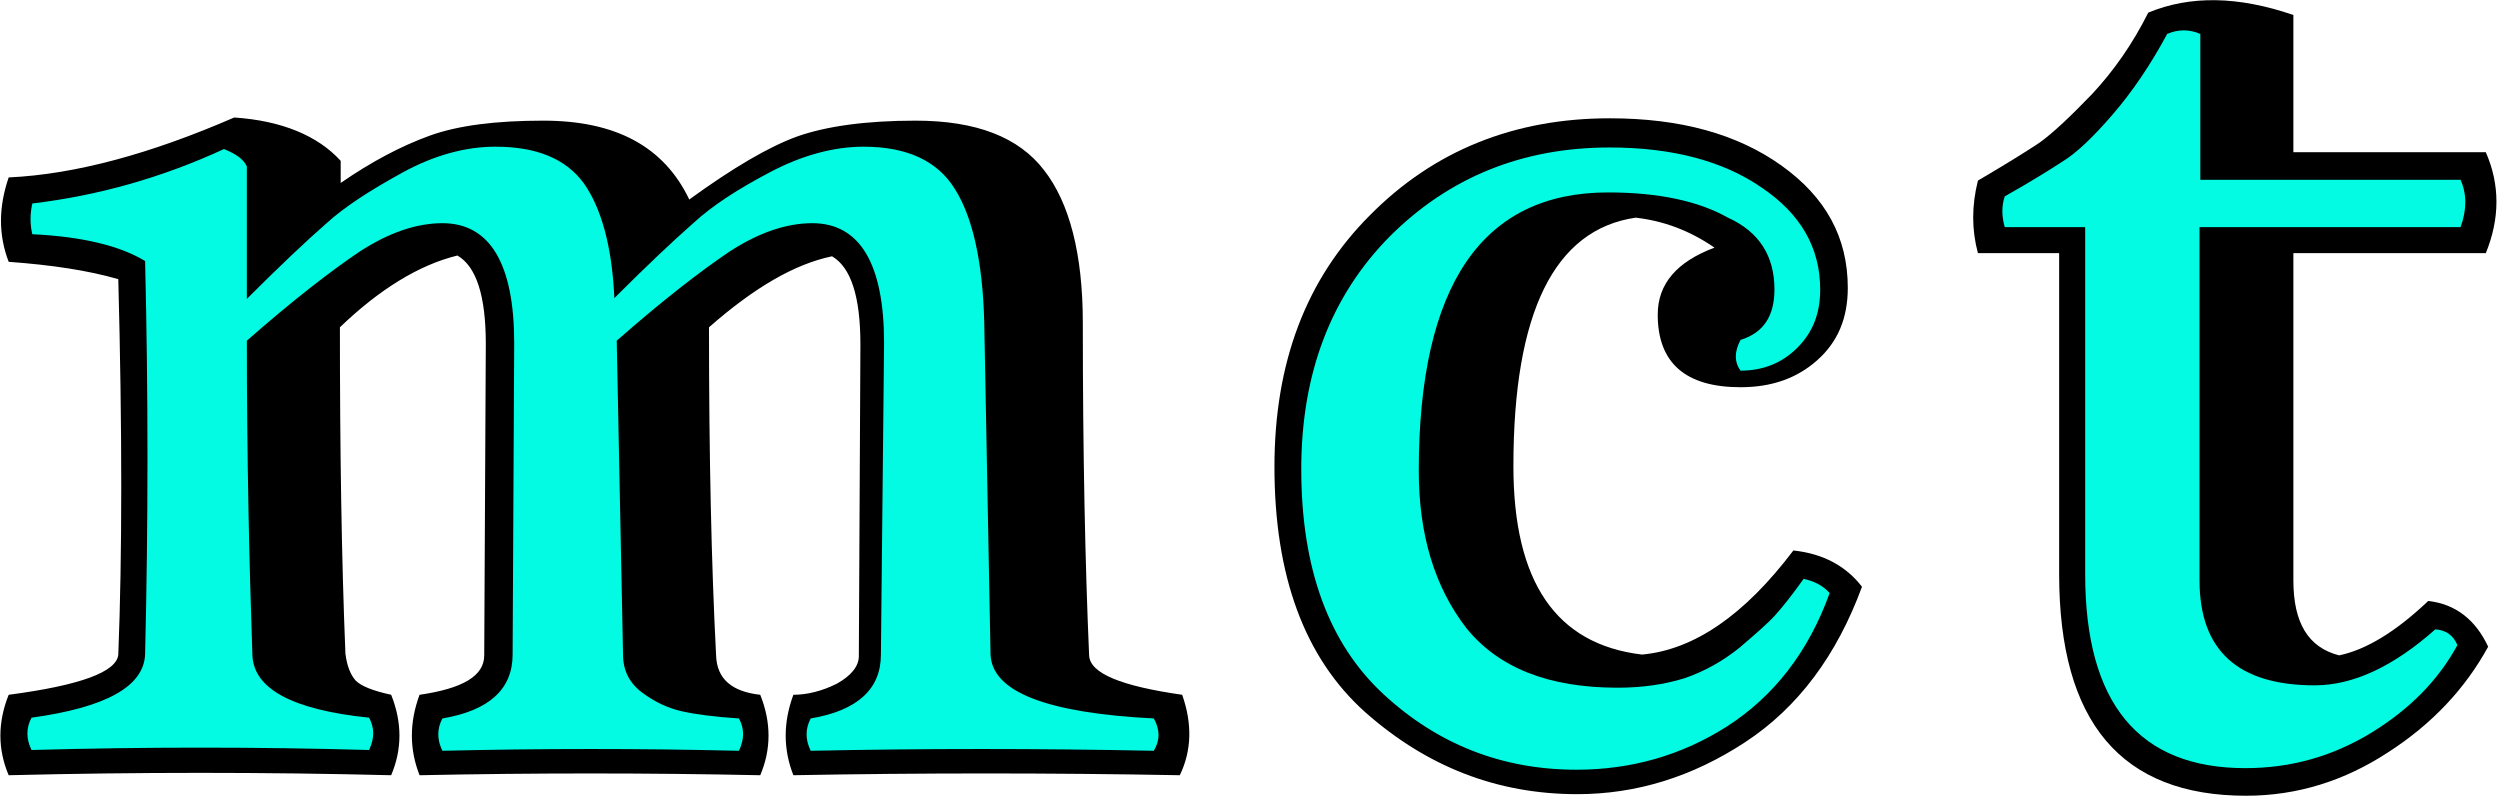
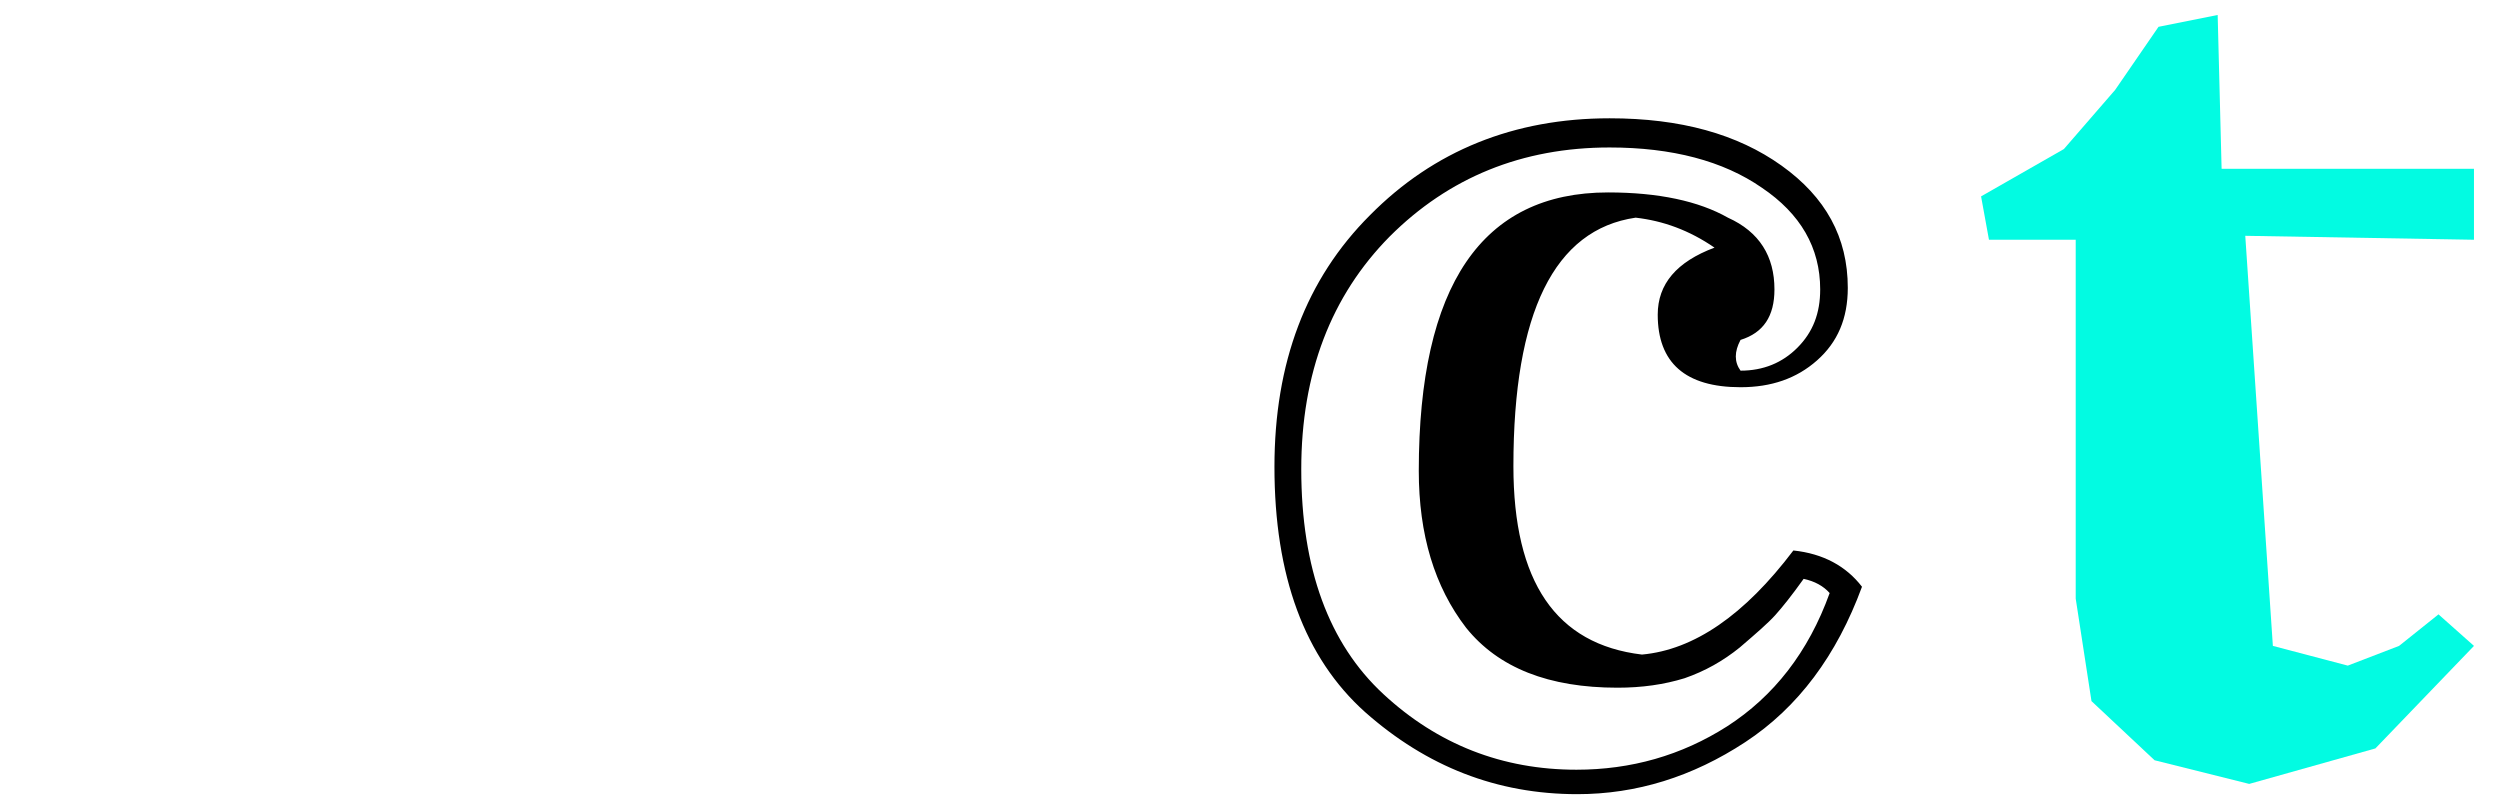
<svg xmlns="http://www.w3.org/2000/svg" version="1.1" id="Layer_1" x="0px" y="0px" viewBox="0 0 317 101" style="enable-background:new 0 0 317 101;" xml:space="preserve">
  <style type="text/css">
	.st0{fill:#02FBE2;}
</style>
  <path class="st0" d="M268.2,11.4l5.5-8l7.5-1.5l0.5,19.5h32v9l-29-0.5l3.5,52l9.5,2.5l6.5-2.5l5-4l4.5,4l-12.5,13l-16,4.5l-12-3  l-8-7.5l-2-13V30.4h-11l-1-5.5l10.5-6L268.2,11.4z" />
-   <path class="st0" d="M221.2,37.9l-3.5,4.5v3.5l3.5,2.5l7-2l3-4l1.5-4.5l-1.5-9l-8-7.5l-11.5-4.5l-15,1l-12,4l-11.5,7.5l-7,14l-3,16  l1,12l5,12.5l12.5,11.5l14.5,3.5l13.5-1l12.5-6.5l7.5-8l4.5-7.5l-1.5-2.5l-4.5-2l-10.5,11l-8.5,3l-9.5-2l-11.5-7l-2.5-21.5l7-23  l13.5-6.5l13.5,4L221.2,37.9z" />
-   <path class="st0" d="M11.7,22.9l-8.5,1l-2,4.5l3,2.5l12.5,3v22.5v27l-6,4l-9,2.5v6.5l46.5,0.5l1-5l-1.5-2.5l-7.5-2.5l-2.5-16v-29  l15.5-9.5l4.5-1.5l4,2.5l1,5.5l1,32l-1,16l-7.5,2.5l-1.5,2l1,5h40.5l0.5-6l-3.5-0.5l-7.5-6.5l-1-38l11.5-11.5l10.5-3l4.5,8l-0.5,46  l-9,5l1.5,6.5h46.5v-6.5l-10-2l-8-9l-1.5-50l-12-12.5l-15.5,1.5l-10.5,6l-8.5,5l-11-11h-16l-12.5,7l-8.5,5v-9l-5.5-4.5L11.7,22.9z" />
-   <path d="M279,28.8h33c0.8-2.2,0.8-4.2,0-6h-33V4.3c-1.4-0.6-2.8-0.6-4.2,0c-2.1,3.9-4.4,7.3-6.9,10.2c-2.5,2.9-4.6,4.9-6.4,6  c-1.7,1.1-4.1,2.6-7.3,4.4c-0.4,1.2-0.4,2.5,0,3.9h10.2v44c0,16.4,6.8,24.6,20.3,24.6c5.8,0,11.1-1.5,16-4.5  c4.9-3,8.5-6.7,10.9-11.1c-0.5-1.2-1.4-1.9-2.8-2c-5.3,4.7-10.4,7.1-15.3,7.1c-9.7,0-14.6-4.4-14.6-13.3V28.8z M307.9,76.2  c3.5,0.4,6,2.4,7.6,5.8c-2.9,5.3-7.1,9.8-12.7,13.4c-5.5,3.6-11.5,5.5-18,5.5c-15.8,0-23.7-9.3-23.7-28.1V32.1h-10.3  c-0.8-3-0.8-6,0-9.2c3.4-2,6-3.6,7.8-4.8c1.8-1.3,4-3.4,6.7-6.2c2.7-2.9,5.1-6.3,7.1-10.3c5.3-2.2,11.4-2.1,18.4,0.3v17.4h24.4  c1.8,4.1,1.8,8.4,0,12.8h-24.4v41.5c0,5.4,1.9,8.5,5.8,9.5C300,82.4,303.8,80.1,307.9,76.2z" />
  <path d="M225,36.7c0,3.4-1.4,5.5-4.3,6.4c-0.8,1.5-0.8,2.8,0,3.9c2.9,0,5.3-1,7.2-2.9c2-2,2.9-4.4,2.9-7.4c0-5.3-2.5-9.6-7.4-12.9  c-4.9-3.4-11.4-5.1-19.3-5.1c-11.1,0-20.4,3.8-27.9,11.3c-7.4,7.5-11.2,17.3-11.2,29.5c0,12.6,3.5,22.1,10.4,28.5  c6.9,6.4,15.1,9.6,24.5,9.6c6.9,0,13.3-1.8,19.1-5.5c5.9-3.8,10.3-9.4,13-16.9c-0.8-0.9-1.9-1.5-3.3-1.8c-1.5,2.1-2.7,3.6-3.6,4.6  c-0.9,1-2.4,2.3-4.5,4.1c-2.1,1.7-4.4,3-7,3.9c-2.6,0.8-5.4,1.2-8.5,1.2c-8.7,0-15.1-2.5-19.2-7.6c-4-5.2-6-11.8-6-19.9  c0-23.5,8-35.3,24-35.3c6.4,0,11.5,1.1,15.2,3.2C223.1,29.4,225,32.5,225,36.7z M227.4,69.8c3.8,0.4,6.7,2,8.7,4.6  c-3.2,8.7-8.1,15.3-14.8,19.7c-6.7,4.4-13.8,6.6-21.3,6.6c-10.2,0-19.1-3.5-26.9-10.4c-7.7-6.9-11.5-17.3-11.5-31.1  c0-13.2,4-23.8,12.1-31.9c8.1-8.2,18.3-12.3,30.4-12.3c9,0,16.2,2,21.8,6c5.6,4,8.4,9.1,8.4,15.5c0,3.9-1.3,6.9-3.9,9.2  c-2.6,2.3-5.8,3.4-9.7,3.4c-7,0-10.5-3.1-10.5-9.2c0-3.9,2.4-6.7,7.2-8.5c-3.2-2.2-6.5-3.4-10-3.8c-10.3,1.5-15.5,12-15.5,31.5  c0,14.7,5.4,22.6,16.3,23.9C214.8,82.4,221.2,78,227.4,69.8z" />
-   <path d="M89.9,41.5c0,16.2,0.3,30,0.9,41.6c0.1,3,2,4.6,5.6,5c1.4,3.5,1.4,6.9,0,10.2c-14.3-0.3-28.7-0.3-43.2,0  c-1.3-3.3-1.3-6.7,0-10.2c5.5-0.8,8.2-2.4,8.2-5l0.2-39.5c0-6.1-1.2-9.8-3.6-11.2c-4.9,1.2-9.9,4.3-14.9,9.1  c0,15.4,0.2,29.2,0.7,41.4c0.2,1.5,0.6,2.6,1.3,3.4c0.7,0.7,2.2,1.3,4.5,1.8c1.4,3.5,1.4,6.9,0,10.2c-16.1-0.4-32.2-0.4-48.5,0  c-1.4-3.3-1.4-6.7,0-10.2c9.1-1.2,13.7-2.9,13.9-5.1c0.5-12.6,0.5-28.5,0-47.6c-3.8-1.1-8.4-1.8-13.9-2.2c-1.3-3.4-1.3-6.9,0-10.7  c8.5-0.4,18-3,28.6-7.6c6,0.4,10.6,2.3,13.5,5.5v2.8c3.9-2.7,7.7-4.7,11.3-6c3.6-1.3,8.4-1.9,14.4-1.9c9.2,0,15.3,3.3,18.5,10  c5.5-4,10.1-6.7,13.7-8c3.7-1.3,8.7-2,15-2c7.7,0,13.1,2.1,16.3,6.3c3.2,4.1,4.9,10.6,4.9,19.3c0,16.6,0.3,30.7,0.8,42.2  c0.1,2.3,4.1,3.9,11.8,5c1.3,3.7,1.2,7.1-0.3,10.2c-16.4-0.3-32.8-0.3-49,0c-1.3-3.3-1.3-6.7,0-10.2c1.8,0,3.7-0.5,5.5-1.4  c1.8-1,2.8-2.2,2.8-3.5l0.2-39.5c0-6.1-1.2-9.8-3.6-11.2C100.7,33.5,95.6,36.5,89.9,41.5z M77.9,37.8c-0.3-6.7-1.7-11.5-3.9-14.6  c-2.3-3.1-6-4.6-11.2-4.6c-3.8,0-7.8,1.1-11.8,3.3c-4,2.2-7.3,4.3-9.7,6.5c-2.4,2.1-5.7,5.2-10,9.5V21.1c-0.4-0.9-1.4-1.6-2.9-2.2  c-7.8,3.6-15.9,5.9-24.3,6.9c-0.3,1.3-0.3,2.7,0,3.9c6.4,0.3,11.2,1.5,14.3,3.4c0.4,16.7,0.4,33.3,0,49.8c-0.1,4.1-4.9,6.8-14.4,8.1  c-0.7,1.3-0.7,2.7,0,4.1c14.3-0.4,28.6-0.4,42.8,0c0.7-1.5,0.7-2.8,0-4.1C37,90,32.1,87.3,32,83c-0.4-11.6-0.7-24.9-0.7-39.8  c5.8-5.1,10.6-8.8,14.3-11.3c3.7-2.4,7.2-3.6,10.5-3.6c6,0,9.1,5.1,9.1,15.2L65,83c0,4.4-3,7.1-8.9,8.1c-0.7,1.3-0.7,2.7,0,4.1  c12.6-0.3,25.1-0.3,37.6,0c0.7-1.5,0.7-2.8,0-4.1c-3-0.2-5.4-0.5-7.2-0.9c-1.8-0.4-3.5-1.2-5.1-2.4c-1.6-1.2-2.4-2.8-2.4-4.8  l-0.8-39.8c5.8-5.1,10.6-8.8,14.3-11.3c3.7-2.4,7.2-3.6,10.5-3.6c6,0,9.1,5.1,9.1,15.2L111.7,83c0,4.4-3,7.1-8.9,8.1  c-0.7,1.3-0.7,2.7,0,4.1c14.4-0.3,28.9-0.3,43.5,0c0.8-1.3,0.8-2.7,0-4.1c-13.7-0.7-20.5-3.4-20.7-8.1l-0.8-42.2  c-0.2-7.7-1.5-13.3-3.7-16.8c-2.2-3.6-6.1-5.4-11.6-5.4c-3.8,0-7.8,1.1-11.8,3.2c-4,2.1-7.3,4.2-9.8,6.5  C85.4,30.5,82,33.7,77.9,37.8z" />
</svg>